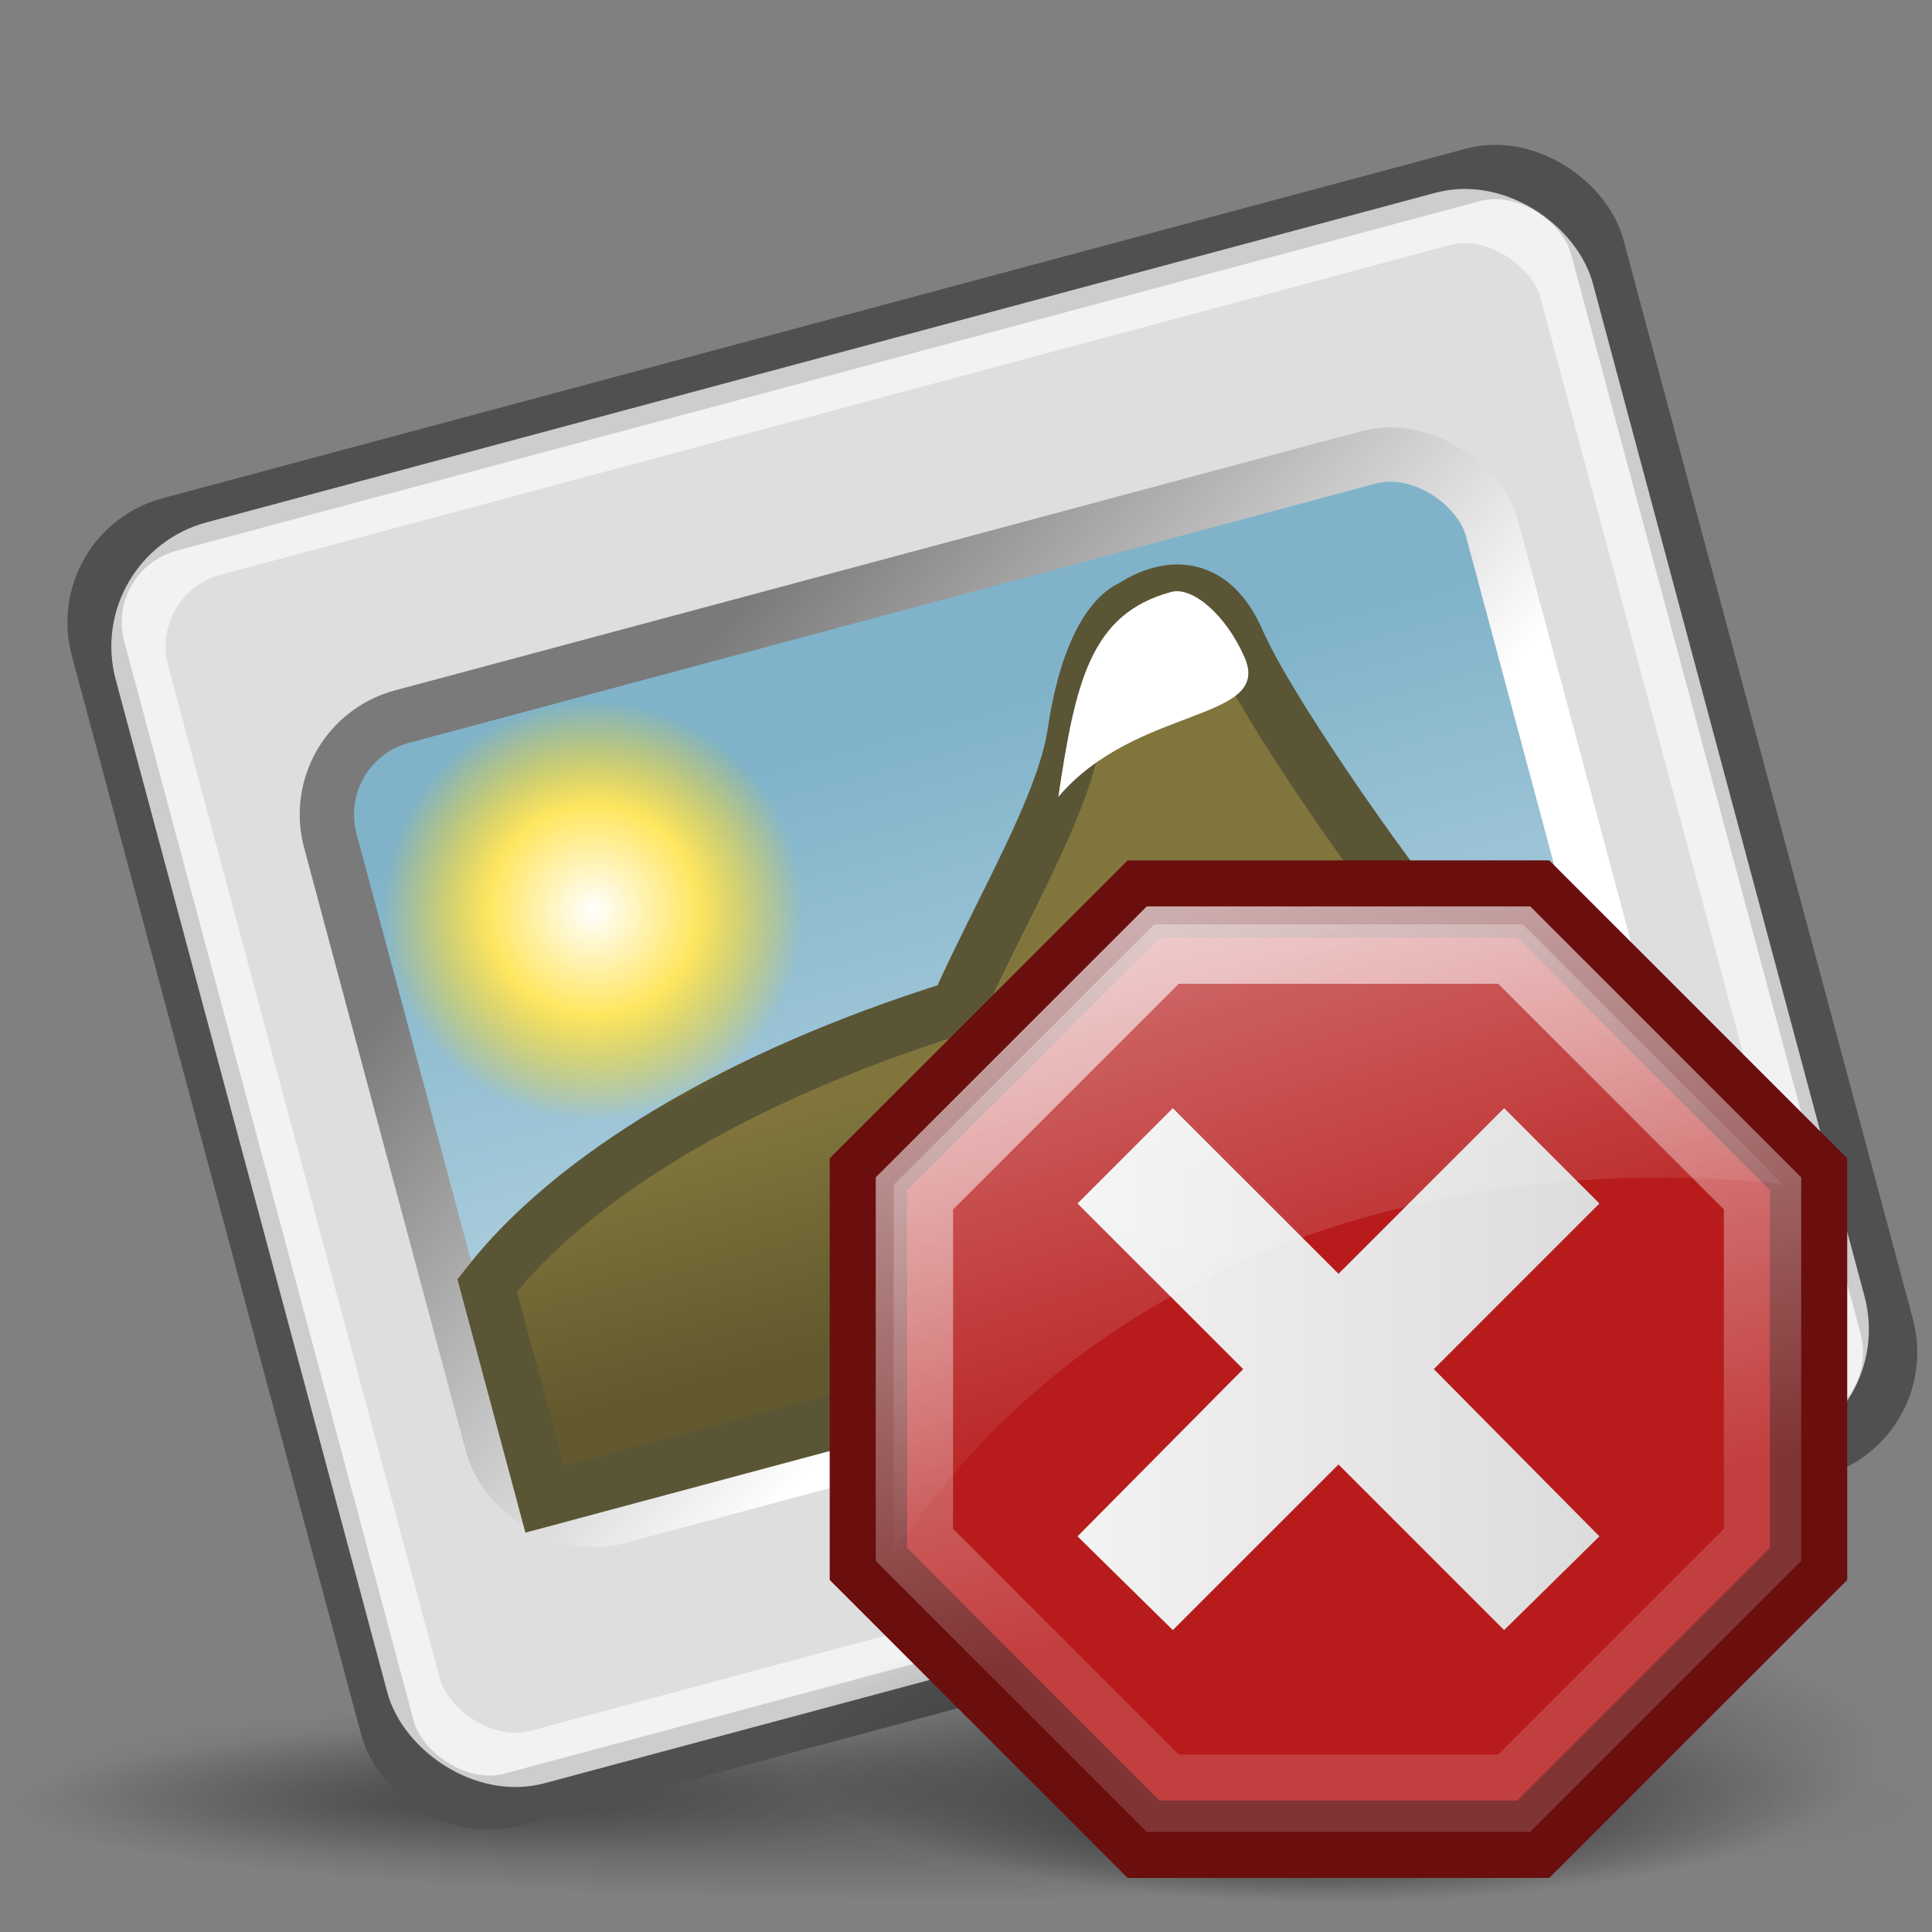
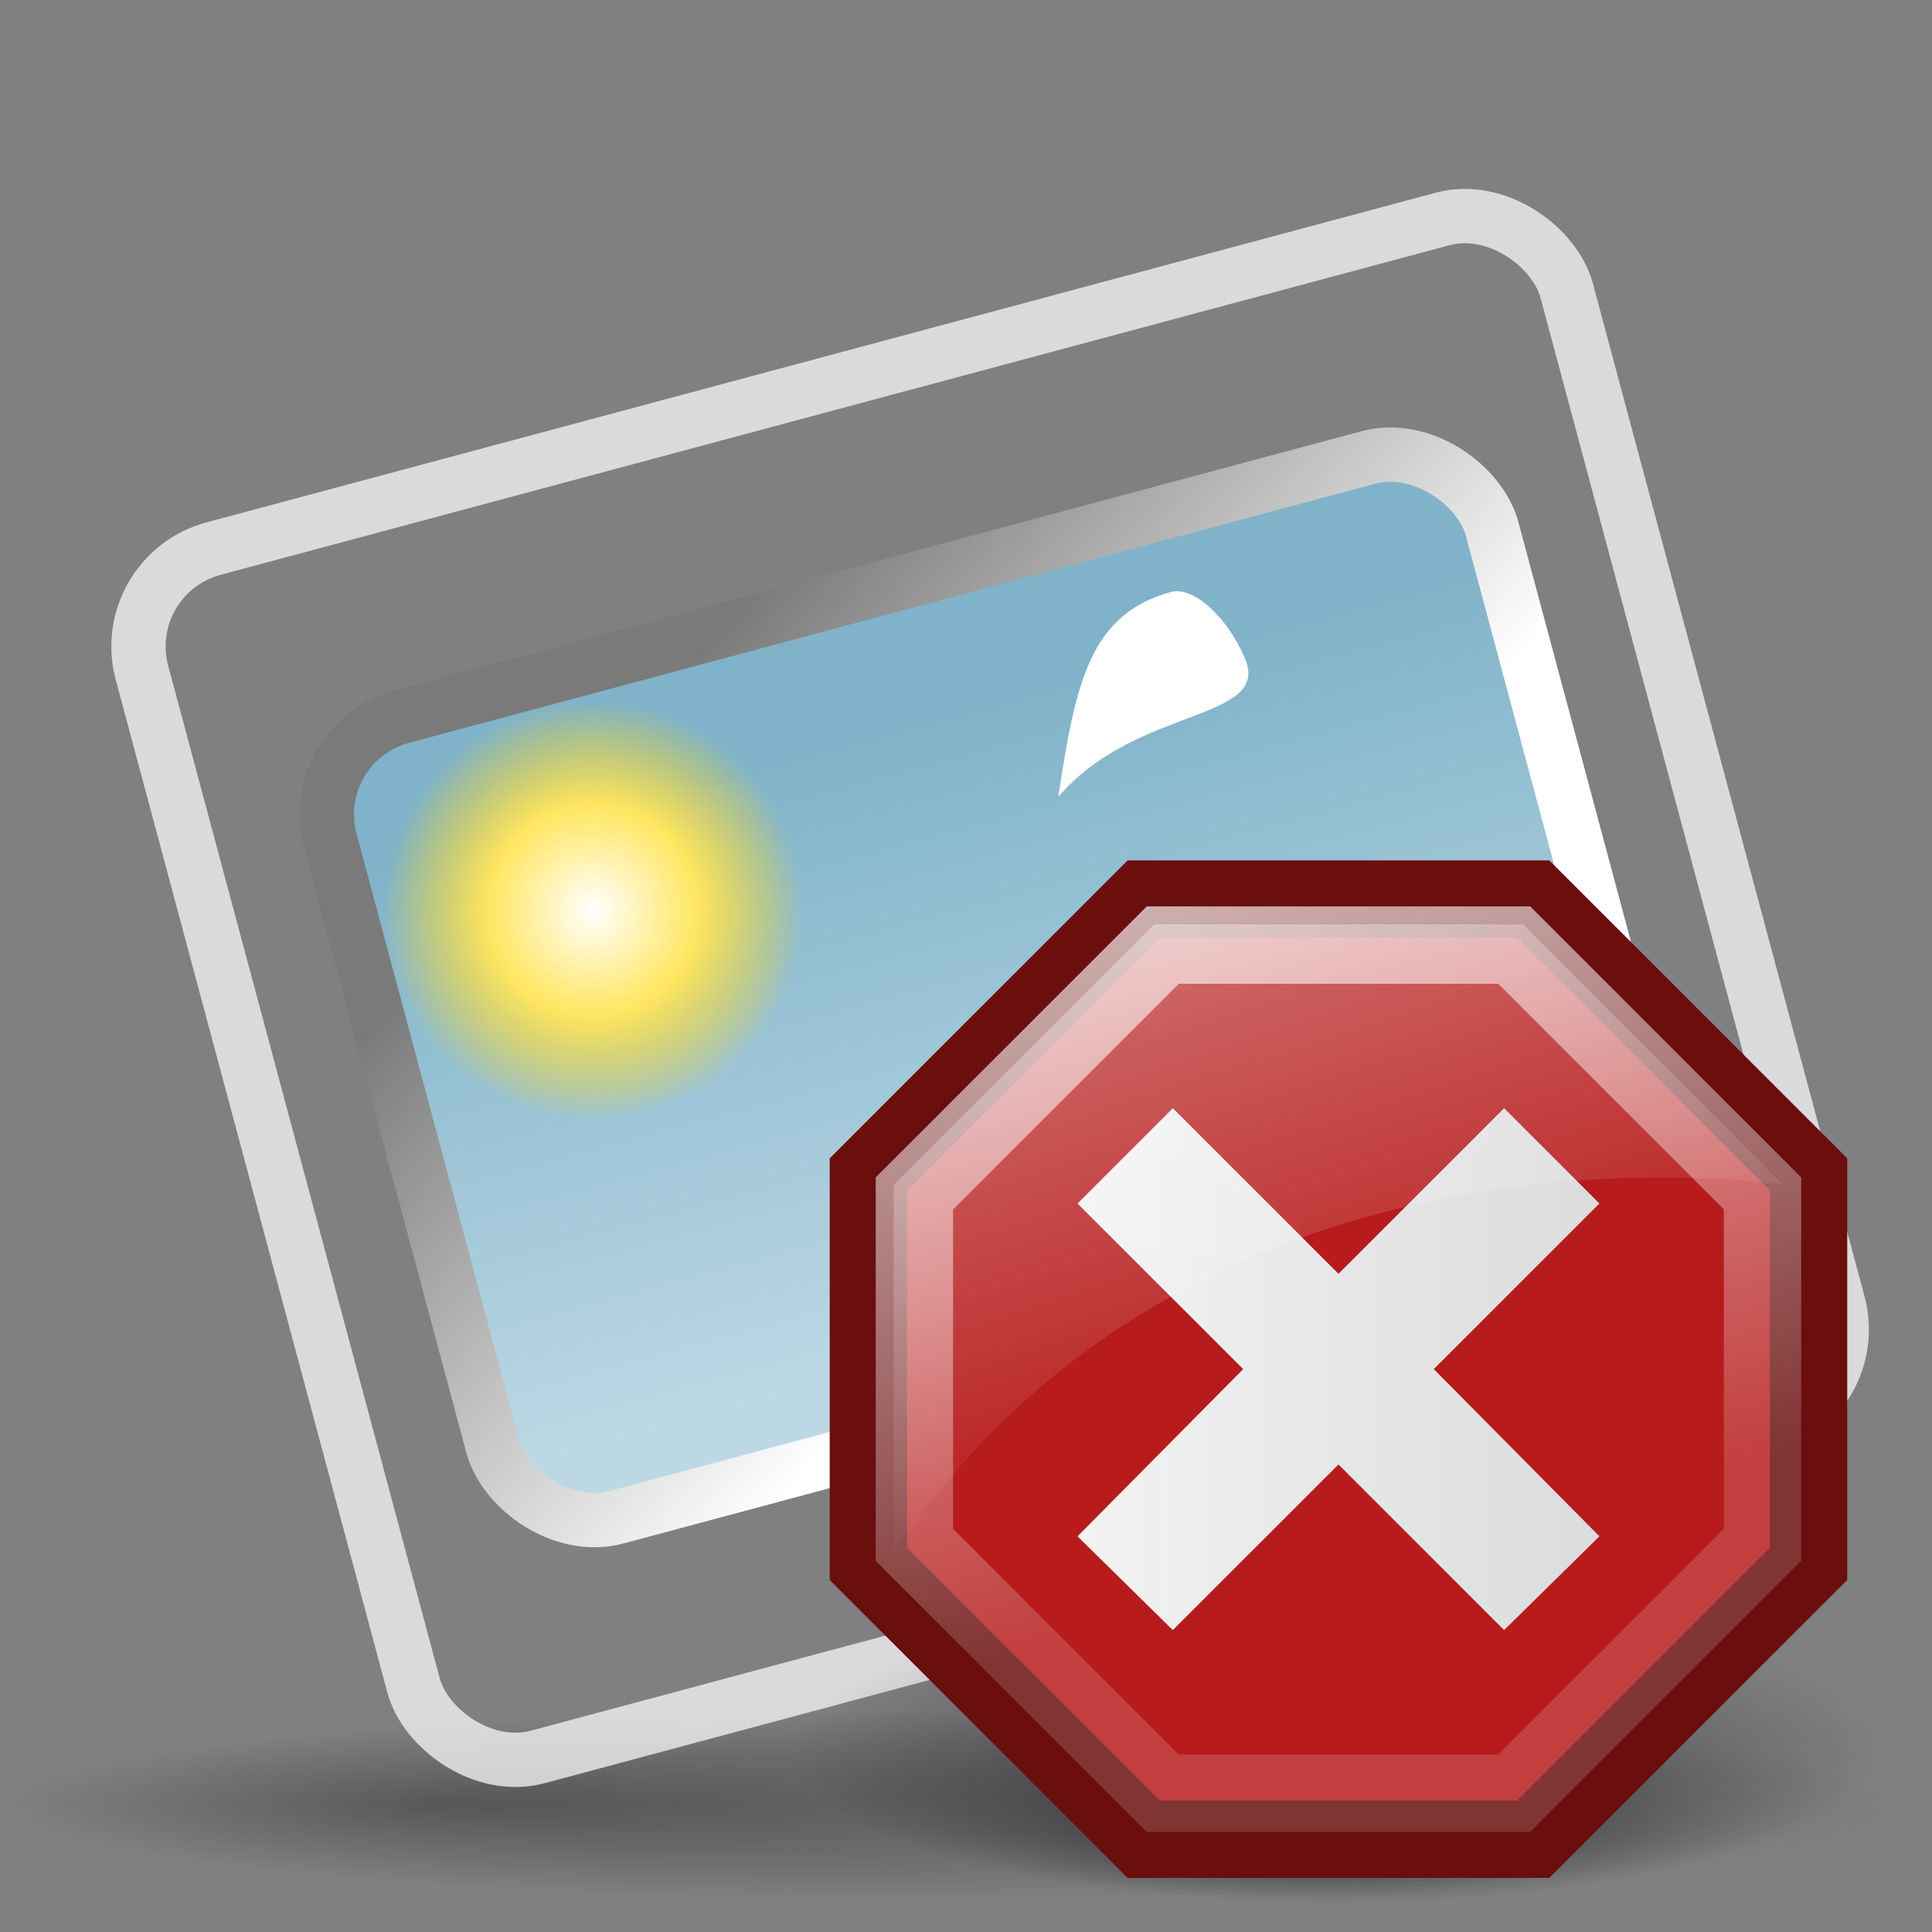
<svg xmlns="http://www.w3.org/2000/svg" xmlns:ns1="http://inkscape.sourceforge.net/DTD/sodipodi-0.dtd" xmlns:ns2="http://www.inkscape.org/namespaces/inkscape" xmlns:xlink="http://www.w3.org/1999/xlink" width="22" height="22" id="svg9397" ns1:version="0.32" ns2:version="0.43" ns1:docbase="/home/silvestre/Desktop/yasis/scalable/stock" ns1:docname="gtk-missing-image.svg" version="1.0">
  <rect width="100%" height="100%" fill="#808080" stroke="none" />
  <defs id="defs9399">
    <linearGradient ns2:collect="always" id="linearGradient2241">
      <stop style="stop-color:#000000;stop-opacity:1;" offset="0" id="stop2243" />
      <stop style="stop-color:#000000;stop-opacity:0;" offset="1" id="stop2245" />
    </linearGradient>
    <linearGradient id="linearGradient4034" ns2:collect="always">
      <stop id="stop4036" offset="0" style="stop-color:#ffffff;stop-opacity:1" />
      <stop id="stop4038" offset="1" style="stop-color:#7a7a7a;stop-opacity:1" />
    </linearGradient>
    <linearGradient id="linearGradient4768" ns2:collect="always">
      <stop id="stop4770" offset="0" style="stop-color:#80b3c9;stop-opacity:1;" />
      <stop id="stop4772" offset="1" style="stop-color:#bdd8e5;stop-opacity:1" />
    </linearGradient>
    <linearGradient id="linearGradient4792" ns2:collect="always">
      <stop id="stop4794" offset="0" style="stop-color:#80763d;stop-opacity:1" />
      <stop id="stop4796" offset="1" style="stop-color:#62592e;stop-opacity:1" />
    </linearGradient>
    <linearGradient id="linearGradient4802">
      <stop id="stop4804" offset="0" style="stop-color:#ffffff;stop-opacity:1;" />
      <stop style="stop-color:#ffe660;stop-opacity:1;" offset="0.5" id="stop4810" />
      <stop id="stop4806" offset="1" style="stop-color:#fed705;stop-opacity:0;" />
    </linearGradient>
    <linearGradient ns2:collect="always" xlink:href="#linearGradient4768" id="linearGradient2130" gradientUnits="userSpaceOnUse" gradientTransform="matrix(0.917,3.503832e-17,-4.599248e-17,0.917,1.981,2.035)" x1="29.369" y1="16.302" x2="29.369" y2="35.227" />
    <linearGradient ns2:collect="always" xlink:href="#linearGradient4034" id="linearGradient2132" gradientUnits="userSpaceOnUse" gradientTransform="matrix(0.917,3.503832e-17,-4.599248e-17,0.917,1.981,2.035)" x1="24" y1="31.31" x2="13.456" y2="15.526" />
    <linearGradient ns2:collect="always" xlink:href="#linearGradient4792" id="linearGradient2134" gradientUnits="userSpaceOnUse" x1="22.253" y1="26.458" x2="22.253" y2="33.121" />
    <radialGradient ns2:collect="always" xlink:href="#linearGradient4802" id="radialGradient2136" gradientUnits="userSpaceOnUse" cx="12.625" cy="17.993" fx="12.625" fy="17.993" r="3.842" />
    <radialGradient ns2:collect="always" xlink:href="#linearGradient2241" id="radialGradient2247" cx="24.375" cy="43.125" fx="12.059" fy="43.125" r="23.125" gradientTransform="matrix(1,0,0,8.108108e-2,-7.524363e-17,39.628)" gradientUnits="userSpaceOnUse" />
    <radialGradient ns2:collect="always" xlink:href="#linearGradient2241" id="radialGradient2255" gradientUnits="userSpaceOnUse" gradientTransform="matrix(1,0,0,8.108108e-2,-2.734358e-15,39.628)" cx="24.375" cy="43.125" fx="24.375" fy="43.125" r="23.125" />
    <linearGradient id="linearGradient4037" ns2:collect="always">
      <stop id="stop4039" offset="0" style="stop-color:#ffffff;stop-opacity:0.673" />
      <stop id="stop4041" offset="1" style="stop-color:#ffffff;stop-opacity:0.156" />
    </linearGradient>
    <linearGradient id="linearGradient4054" ns2:collect="always">
      <stop id="stop4056" offset="0" style="stop-color:#ffffff;stop-opacity:0.361" />
      <stop id="stop4058" offset="1" style="stop-color:#ffffff;stop-opacity:0;" />
    </linearGradient>
    <linearGradient id="linearGradient4796" ns2:collect="always">
      <stop id="stop4798" offset="0" style="stop-color:#f3f3f3;stop-opacity:1" />
      <stop id="stop4800" offset="1" style="stop-color:#dbdbdb;stop-opacity:1" />
    </linearGradient>
    <linearGradient id="linearGradient5532" ns2:collect="always">
      <stop id="stop5534" offset="0" style="stop-color:#000000;stop-opacity:1;" />
      <stop id="stop5536" offset="1" style="stop-color:#000000;stop-opacity:0;" />
    </linearGradient>
    <radialGradient ns2:collect="always" xlink:href="#linearGradient5532" id="radialGradient2278" gradientUnits="userSpaceOnUse" gradientTransform="matrix(1,0,0,0.279,-3.734047e-15,13.648)" cx="11.279" cy="18.939" fx="11.279" fy="25.768" r="10.357" />
    <linearGradient ns2:collect="always" xlink:href="#linearGradient4037" id="linearGradient2280" gradientUnits="userSpaceOnUse" gradientTransform="matrix(0.959,0,0,0.959,0.452,0.698)" x1="4.981" y1="1.72" x2="8.767" y2="15.848" />
    <linearGradient ns2:collect="always" xlink:href="#linearGradient4796" id="linearGradient2282" gradientUnits="userSpaceOnUse" x1="5.525" y1="11.22" x2="16.663" y2="11.22" />
    <linearGradient ns2:collect="always" xlink:href="#linearGradient4054" id="linearGradient2284" gradientUnits="userSpaceOnUse" x1="6.761" y1="2.358" x2="10.164" y2="12.848" />
  </defs>
  <ns1:namedview id="base" pagecolor="#ffffff" bordercolor="#666666" borderopacity="1.0" ns2:pageopacity="0.0" ns2:pageshadow="2" ns2:zoom="1" ns2:cx="20.159204" ns2:cy="3.293737" ns2:document-units="px" ns2:current-layer="g3374" ns2:window-width="1024" ns2:window-height="721" ns2:window-x="6" ns2:window-y="46" />
  <g ns2:label="Layer 1" ns2:groupmode="layer" id="layer1">
    <g id="g3374" transform="matrix(1.155,0,0,1.155,-3.693,-4.535)">
      <path ns1:type="arc" style="opacity:0.326;fill:url(#radialGradient2247);fill-opacity:1;stroke:none;stroke-width:1;stroke-linecap:round;stroke-linejoin:round;stroke-miterlimit:4;stroke-dasharray:none;stroke-opacity:1" id="path1366" ns1:cx="24.375" ns1:cy="43.125" ns1:rx="23.125" ns1:ry="1.875" d="M 47.5 43.125 A 23.125 1.875 0 1 1  1.25,43.125 A 23.125 1.875 0 1 1  47.5 43.125 z" transform="matrix(0.408,0,0,0.507,2.775,-0.145)" />
-       <path transform="matrix(0.2,0,0,0.4,3.389,4.26)" d="M 47.5 43.125 A 23.125 1.875 0 1 1  1.25,43.125 A 23.125 1.875 0 1 1  47.5 43.125 z" ns1:ry="1.875" ns1:rx="23.125" ns1:cy="43.125" ns1:cx="24.375" id="path2253" style="opacity:0.198;fill:url(#radialGradient2255);fill-opacity:1;stroke:none;stroke-width:1;stroke-linecap:round;stroke-linejoin:round;stroke-miterlimit:4;stroke-dasharray:none;stroke-opacity:1" ns1:type="arc" />
      <g id="g4363" transform="matrix(0.341,-9.145275e-2,9.145275e-2,0.341,2.543,7.451)">
-         <rect ry="2.83" rx="2.83" y="6.21" x="2.329" height="36.873" width="43.342" id="rect3304" style="opacity:1;color:#000000;fill:#dedede;fill-opacity:1;fill-rule:nonzero;stroke:#505050;stroke-width:1.516;stroke-linecap:round;stroke-linejoin:miter;marker:none;marker-start:none;marker-mid:none;marker-end:none;stroke-miterlimit:4;stroke-dasharray:none;stroke-dashoffset:0;stroke-opacity:1;visibility:visible;display:inline;overflow:visible" />
        <rect ry="2.83" rx="2.83" y="13.074" x="7.204" height="23.146" width="33.592" id="rect4032" style="opacity:1;color:#000000;fill:url(#linearGradient2130);fill-opacity:1;fill-rule:nonzero;stroke:url(#linearGradient2132);stroke-width:1.516;stroke-linecap:round;stroke-linejoin:miter;marker:none;marker-start:none;marker-mid:none;marker-end:none;stroke-miterlimit:4;stroke-dasharray:none;stroke-dashoffset:0;stroke-opacity:1;visibility:visible;display:inline;overflow:visible" />
-         <path ns1:nodetypes="ccscccccsssc" id="path4776" d="M 31.688,15.276 C 31.089,15.179 30.531,15.401 30.531,15.401 C 30.531,15.401 29.356,15.394 28.062,18.37 C 27.232,20.279 24.845,22.554 22.906,24.938 C 16.358,25.195 11.192,26.776 8.219,29.031 L 8.219,35.219 L 39.75,35.219 L 39.75,28.312 C 38.771,27.736 37.623,27.24 36.406,26.781 C 36.403,26.78 36.409,26.751 36.406,26.75 C 35.169,23.954 33.416,19.029 33.125,17.089 C 32.931,15.795 32.286,15.373 31.688,15.276 z " style="opacity:1;color:#000000;fill:url(#linearGradient2134);fill-opacity:1;fill-rule:nonzero;stroke:#5a5535;stroke-width:1.516;stroke-linecap:round;stroke-linejoin:miter;marker:none;marker-start:none;marker-mid:none;marker-end:none;stroke-miterlimit:4;stroke-dasharray:none;stroke-dashoffset:0;stroke-opacity:1;visibility:visible;display:inline;overflow:visible" />
        <rect ry="2.83" rx="2.83" y="7.179" x="3.339" height="34.937" width="41.192" id="rect4790" style="opacity:1;color:#000000;fill:none;fill-opacity:1;fill-rule:nonzero;stroke:#f8f8f8;stroke-width:1.516;stroke-linecap:round;stroke-linejoin:miter;marker:none;marker-start:none;marker-mid:none;marker-end:none;stroke-miterlimit:4;stroke-dasharray:none;stroke-dashoffset:0;stroke-opacity:0.744;visibility:visible;display:inline;overflow:visible" />
        <path transform="matrix(1.524,0,0,1.524,-5.451,-7.734)" d="M 16.467 17.993 A 3.842 3.842 0 1 1  8.783,17.993 A 3.842 3.842 0 1 1  16.467 17.993 z" ns1:ry="3.8423915" ns1:rx="3.8423915" ns1:cy="17.992752" ns1:cx="12.625001" id="path4800" style="opacity:1;color:#000000;fill:url(#radialGradient2136);fill-opacity:1;fill-rule:nonzero;stroke:none;stroke-width:1;stroke-linecap:round;stroke-linejoin:miter;marker:none;marker-start:none;marker-mid:none;marker-end:none;stroke-miterlimit:4;stroke-dasharray:none;stroke-dashoffset:0;stroke-opacity:1;visibility:visible;display:inline;overflow:visible" ns1:type="arc" />
        <path ns1:nodetypes="ccss" id="path4815" d="M 31.688,15.276 C 29.348,15.276 28.451,17.012 27.157,19.987 C 29.917,18.08 33.481,19.515 33.19,17.574 C 32.996,16.28 32.292,15.276 31.688,15.276 z " style="opacity:1;color:#000000;fill:#ffffff;fill-opacity:1;fill-rule:nonzero;stroke:none;stroke-width:1;stroke-linecap:round;stroke-linejoin:miter;marker:none;marker-start:none;marker-mid:none;marker-end:none;stroke-miterlimit:4;stroke-dasharray:none;stroke-dashoffset:0;stroke-opacity:1;visibility:visible;display:inline;overflow:visible" />
      </g>
      <g id="g1388" ns2:label="Layer 1" transform="matrix(0.493,0,0,0.493,51.299,-5.917)">
        <g id="g2271" transform="translate(-81.896,36.126)">
          <path ns1:type="arc" style="opacity:0.532;color:#000000;fill:url(#radialGradient2278);fill-opacity:1;fill-rule:nonzero;stroke:none;stroke-width:0.7;stroke-linecap:round;stroke-linejoin:miter;marker:none;marker-start:none;marker-mid:none;marker-end:none;stroke-miterlimit:4;stroke-dasharray:none;stroke-dashoffset:0;stroke-opacity:0.988;visibility:visible;display:inline;overflow:visible" id="path4804" ns1:cx="11.279402" ns1:cy="18.939047" ns1:rx="10.356922" ns1:ry="2.8932292" d="M 21.636 18.939 A 10.357 2.893 0 1 1  0.922,18.939 A 10.357 2.893 0 1 1  21.636 18.939 z" transform="matrix(1.055,0,0,1.055,-0.889,-1.134)" />
          <path style="opacity:1;color:#000000;fill:#b71b1b;fill-opacity:1;fill-rule:nonzero;stroke:#6a0e0e;stroke-width:1.547;stroke-linecap:round;stroke-linejoin:miter;marker:none;marker-start:none;marker-mid:none;marker-end:none;stroke-miterlimit:4;stroke-dasharray:none;stroke-dashoffset:0;stroke-opacity:1;visibility:visible;display:inline;overflow:visible" d="M 7.198,1.82 L 1.693,7.325 L 1.693,15.116 L 7.198,20.621 L 14.989,20.621 L 20.494,15.116 L 20.494,7.325 L 14.989,1.82 L 7.198,1.82 z " id="path1391" ns1:nodetypes="ccccccccc" />
          <path style="opacity:1;color:#000000;fill:none;fill-opacity:1;fill-rule:nonzero;stroke:url(#linearGradient2280);stroke-width:1.547;stroke-linecap:round;stroke-linejoin:miter;marker:none;marker-start:none;marker-mid:none;marker-end:none;stroke-miterlimit:4;stroke-dasharray:none;stroke-dashoffset:0;stroke-opacity:1;visibility:visible;display:inline;overflow:visible" d="M 7.58,2.74 L 2.613,7.706 L 2.613,14.735 L 7.58,19.701 L 14.608,19.701 L 19.574,14.735 L 19.574,7.706 L 14.608,2.74 L 7.58,2.74 z " id="path4035" ns1:nodetypes="ccccccccc" />
          <path style="opacity:1;color:#000000;fill:url(#linearGradient2282);fill-opacity:1;fill-rule:nonzero;stroke:none;stroke-width:0.7;stroke-linecap:round;stroke-linejoin:miter;marker:none;marker-start:none;marker-mid:none;marker-end:none;stroke-miterlimit:4;stroke-dasharray:none;stroke-dashoffset:0;stroke-opacity:1;visibility:visible;display:inline;overflow:visible" d="M 7.781,6.002 L 5.875,7.908 L 9.188,11.22 L 5.875,14.564 L 7.781,16.439 L 11.094,13.127 L 14.406,16.439 L 16.312,14.564 L 13,11.22 L 16.312,7.908 L 14.406,6.002 L 11.094,9.314 L 7.781,6.002 z " id="rect4047" />
          <path style="opacity:1;color:#000000;fill:url(#linearGradient2284);fill-opacity:1;fill-rule:nonzero;stroke:none;stroke-width:1;stroke-linecap:round;stroke-linejoin:miter;marker:none;marker-start:none;marker-mid:none;marker-end:none;stroke-miterlimit:4;stroke-dasharray:none;stroke-dashoffset:0;stroke-opacity:1;visibility:visible;display:inline;overflow:visible" d="M 7.408,2.325 L 2.198,7.534 L 2.198,14.907 C 8.306,5.715 19.989,7.534 19.989,7.534 L 14.78,2.325 L 7.408,2.325 z " id="path4052" ns1:nodetypes="cccccc" />
        </g>
      </g>
    </g>
  </g>
</svg>